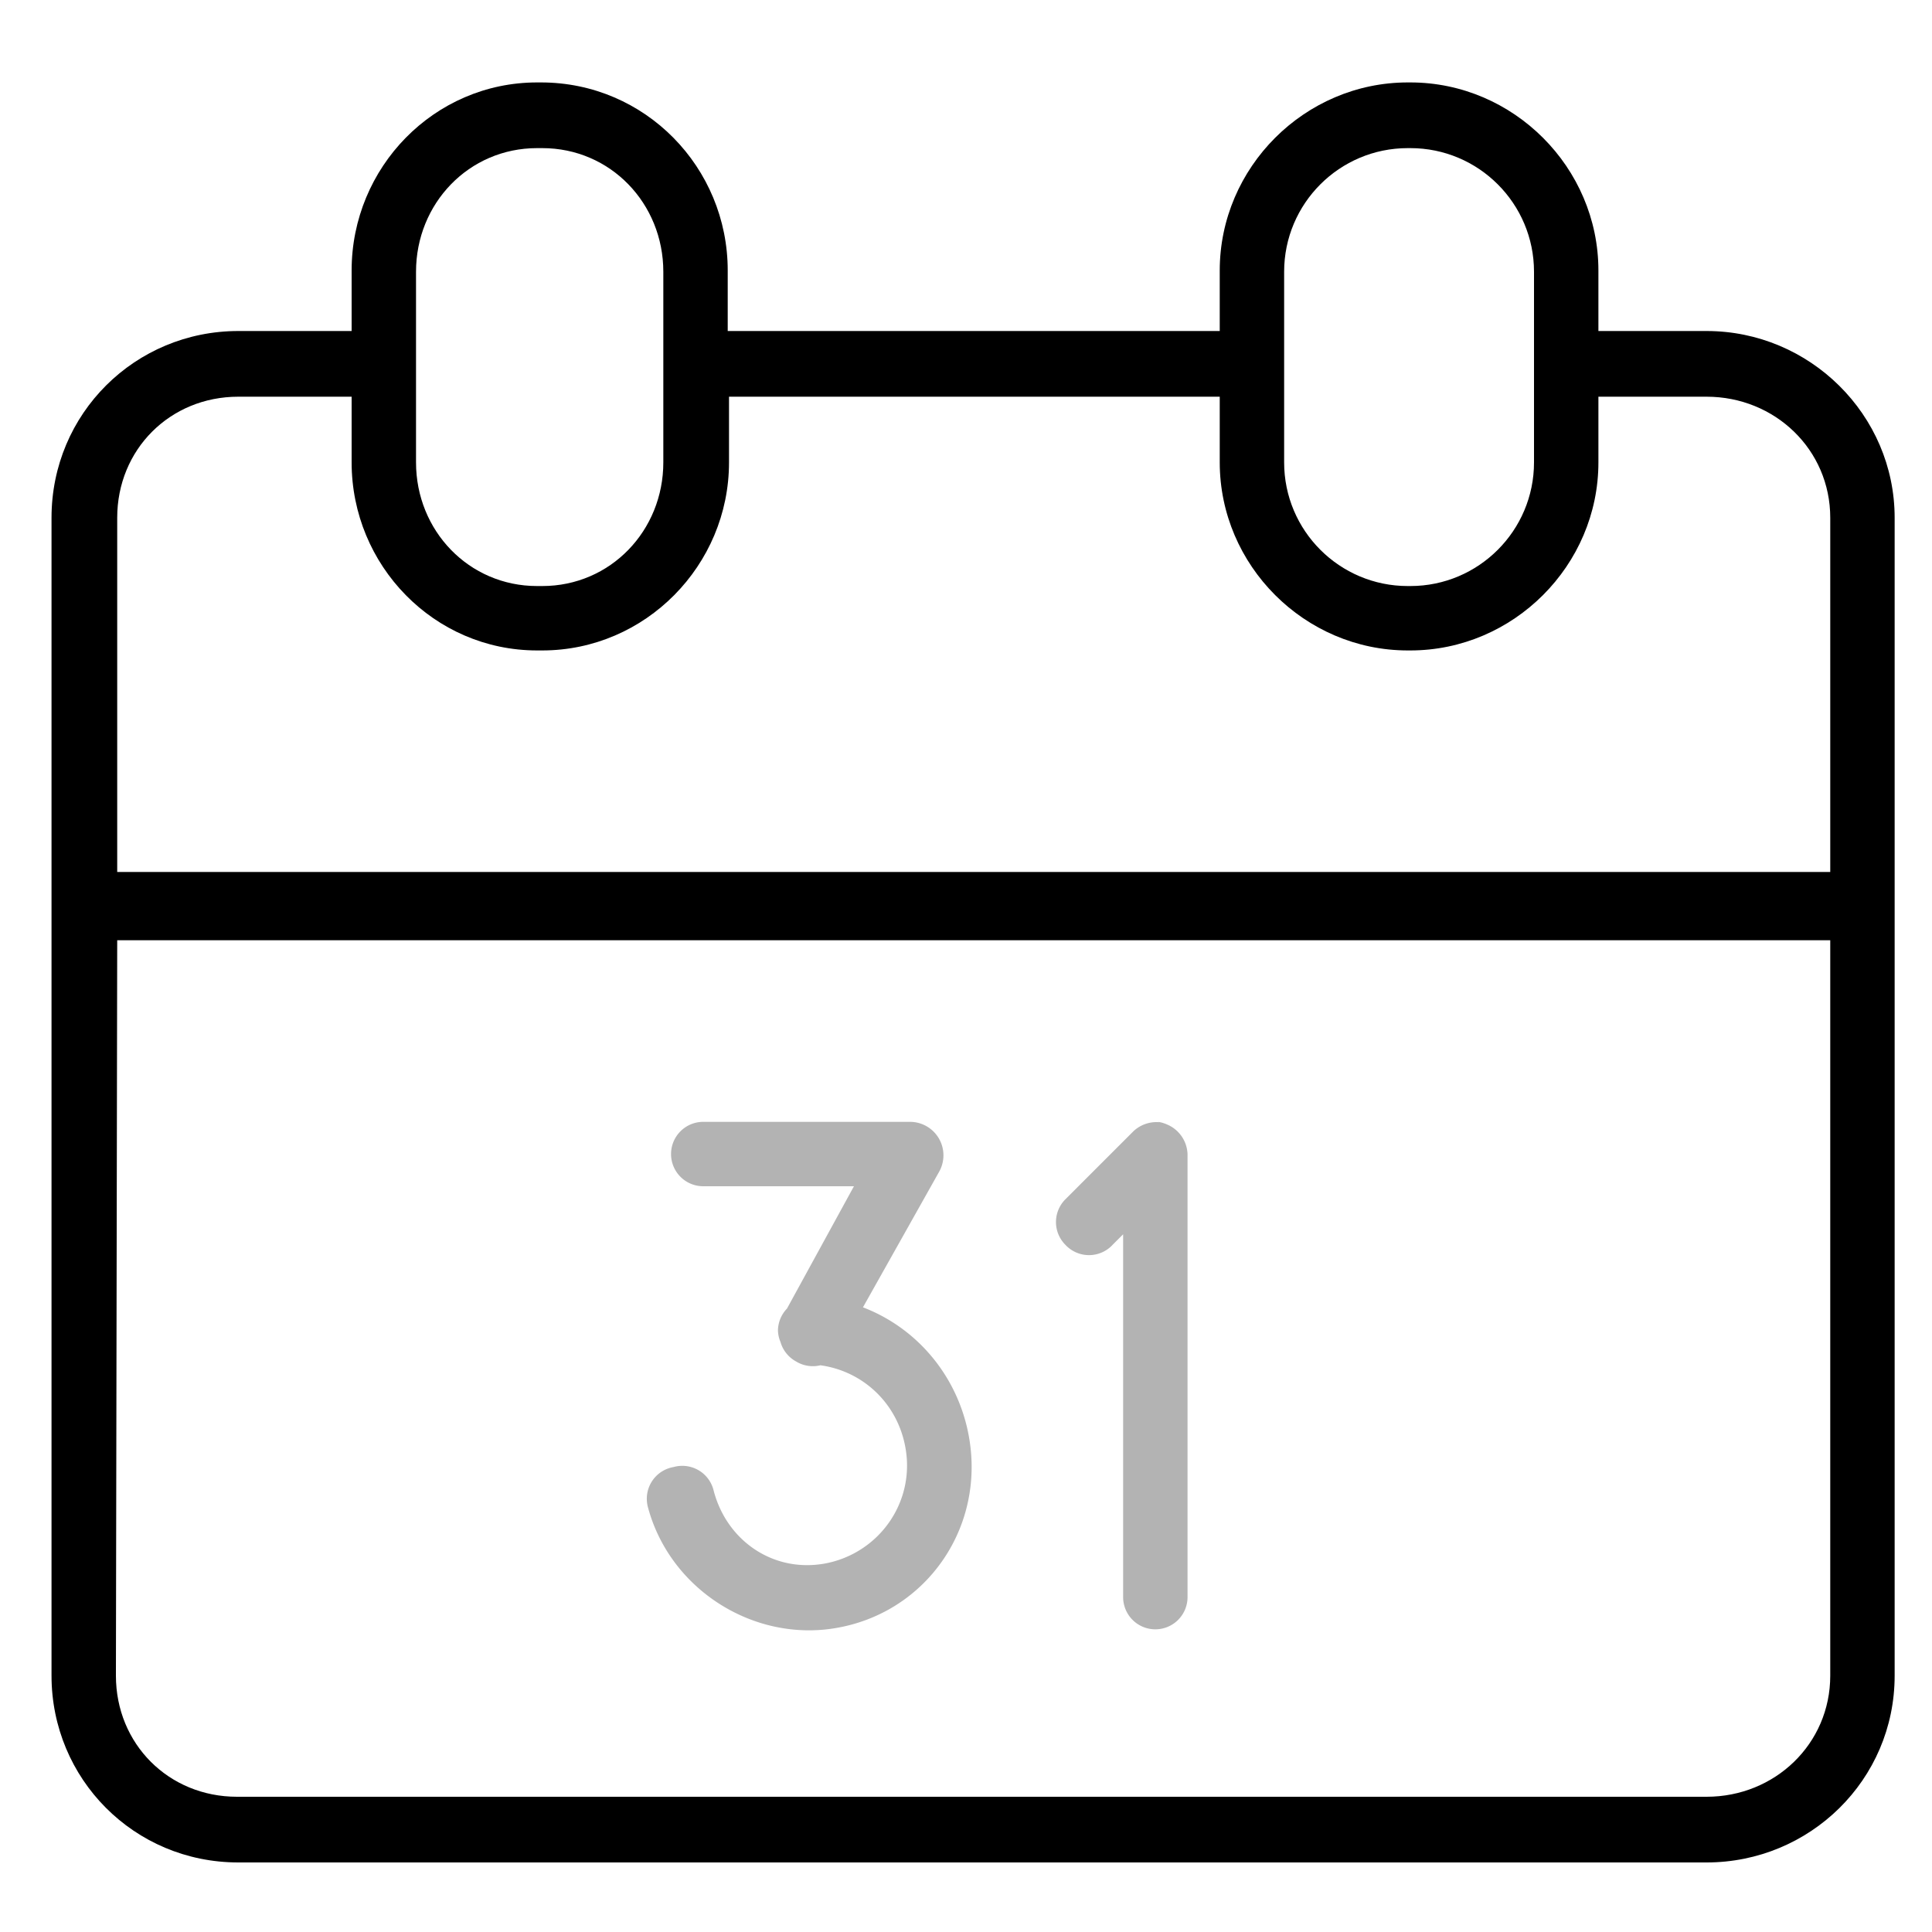
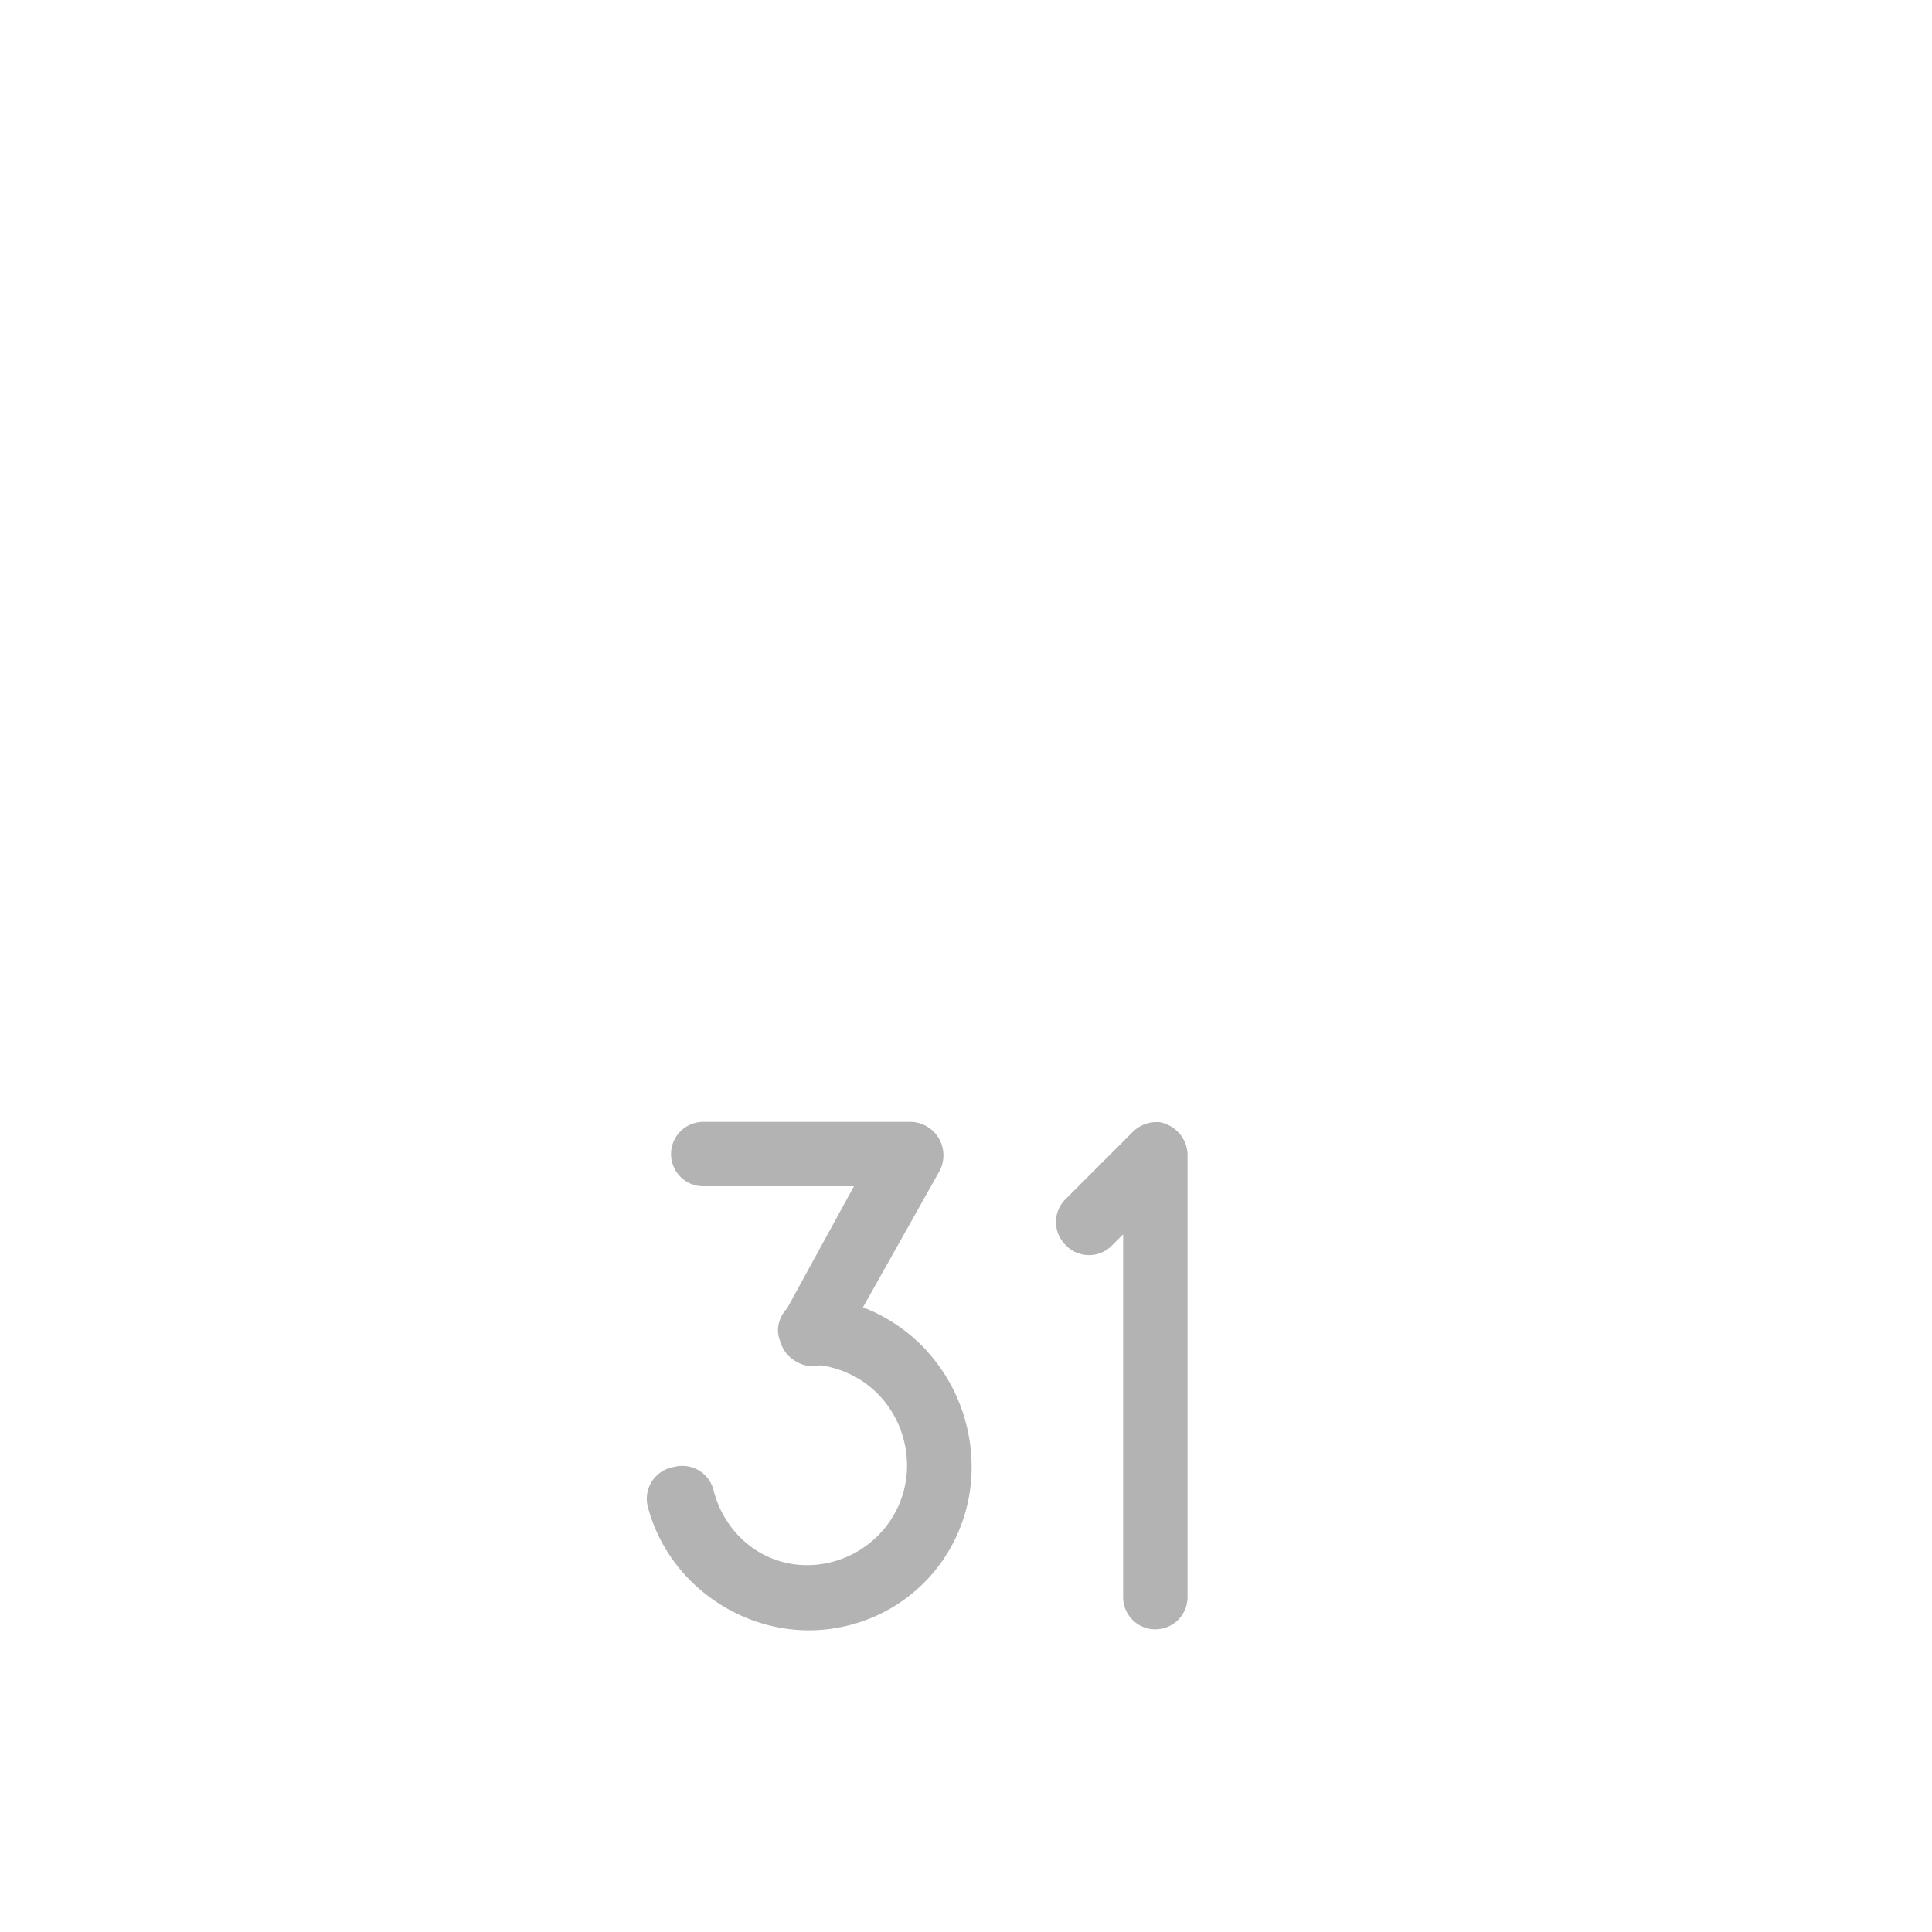
<svg xmlns="http://www.w3.org/2000/svg" fill="#000000" width="50" height="50" viewBox="0 0 1.5 1.5">
-   <path d="m 0.417,0.064 c -0.08,0 -0.144,0.066 -0.144,0.146 v 0.047 h -0.088 c -0.08,0 -0.145,0.064 -0.145,0.145 V 1.301 c 0,0.08 0.064,0.145 0.145,0.145 H 1.325 c 0.08,0 0.146,-0.064 0.146,-0.145 V 0.402 c 0,-0.08 -0.066,-0.145 -0.146,-0.145 H 1.241 v -0.047 c 0,-0.08 -0.066,-0.146 -0.146,-0.146 h -0.002 c -0.08,0 -0.146,0.066 -0.146,0.146 v 0.047 H 0.565 v -0.047 c 0,-0.08 -0.064,-0.146 -0.145,-0.146 z m 0,0.051 h 0.004 c 0.053,0 0.094,0.043 0.094,0.096 v 0.148 c 0,0.053 -0.041,0.096 -0.094,0.096 h -0.004 c -0.053,0 -0.094,-0.043 -0.094,-0.096 v -0.148 c 0,-0.053 0.041,-0.096 0.094,-0.096 z m 0.676,0 h 0.002 c 0.053,0 0.096,0.043 0.096,0.096 v 0.148 c 0,0.053 -0.043,0.096 -0.096,0.096 h -0.002 c -0.053,0 -0.096,-0.043 -0.096,-0.096 v -0.148 c 0,-0.053 0.043,-0.096 0.096,-0.096 z m -0.908,0.193 h 0.088 v 0.051 c 0,0.08 0.064,0.146 0.144,0.146 h 0.004 c 0.08,0 0.145,-0.066 0.145,-0.146 v -0.051 h 0.381 v 0.051 c 0,0.08 0.066,0.146 0.146,0.146 h 0.002 c 0.08,0 0.146,-0.066 0.146,-0.146 v -0.051 h 0.084 c 0.053,0 0.096,0.041 0.096,0.094 v 0.275 H 0.091 v -0.275 c 0,-0.053 0.041,-0.094 0.094,-0.094 z m -0.094,0.422 h 1.33 V 1.301 c 0,0.053 -0.043,0.094 -0.096,0.094 h -1.141 c -0.053,0 -0.094,-0.041 -0.094,-0.094 z" />
  <path fill="#b3b3b3" d="m 0.546,0.871 a 0.025,0.025 0 0 0 -0.025,0.025 0.025,0.025 0 0 0 0.025,0.025 h 0.117 l -0.052,0.095 a 0.025,0.025 0 0 0 -0.007,0.017 0.025,0.025 0 0 0 0.002,0.009 0.025,0.025 0 0 0 0.012,0.015 0.025,0.025 0 0 0 0.019,0.003 c 0.036,0.005 0.064,0.034 0.067,0.072 0.003,0.04 -0.025,0.075 -0.064,0.082 -0.04,0.007 -0.076,-0.018 -0.086,-0.057 a 0.025,0.025 0 0 0 -0.031,-0.018 0.025,0.025 0 0 0 -0.02,0.031 c 0.017,0.064 0.082,0.105 0.146,0.094 0.065,-0.011 0.11,-0.069 0.105,-0.135 -0.004,-0.052 -0.037,-0.096 -0.084,-0.114 l 0.059,-0.105 a 0.026,0.026 0 0 0 -0.022,-0.039 z m 0.354,2.929e-4 a 0.026,0.026 0 0 0 -0.02,0.007 l -0.053,0.053 a 0.025,0.025 0 0 0 0,0.035 0.025,0.025 0 0 0 0.037,0 l 0.008,-0.008 V 1.24 a 0.025,0.025 0 0 0 0.025,0.025 0.025,0.025 0 0 0 0.025,-0.025 V 0.896 a 0.026,0.026 0 0 0 -0.016,-0.023 0.026,0.026 0 0 0 -0.007,-0.002 z" />
</svg>